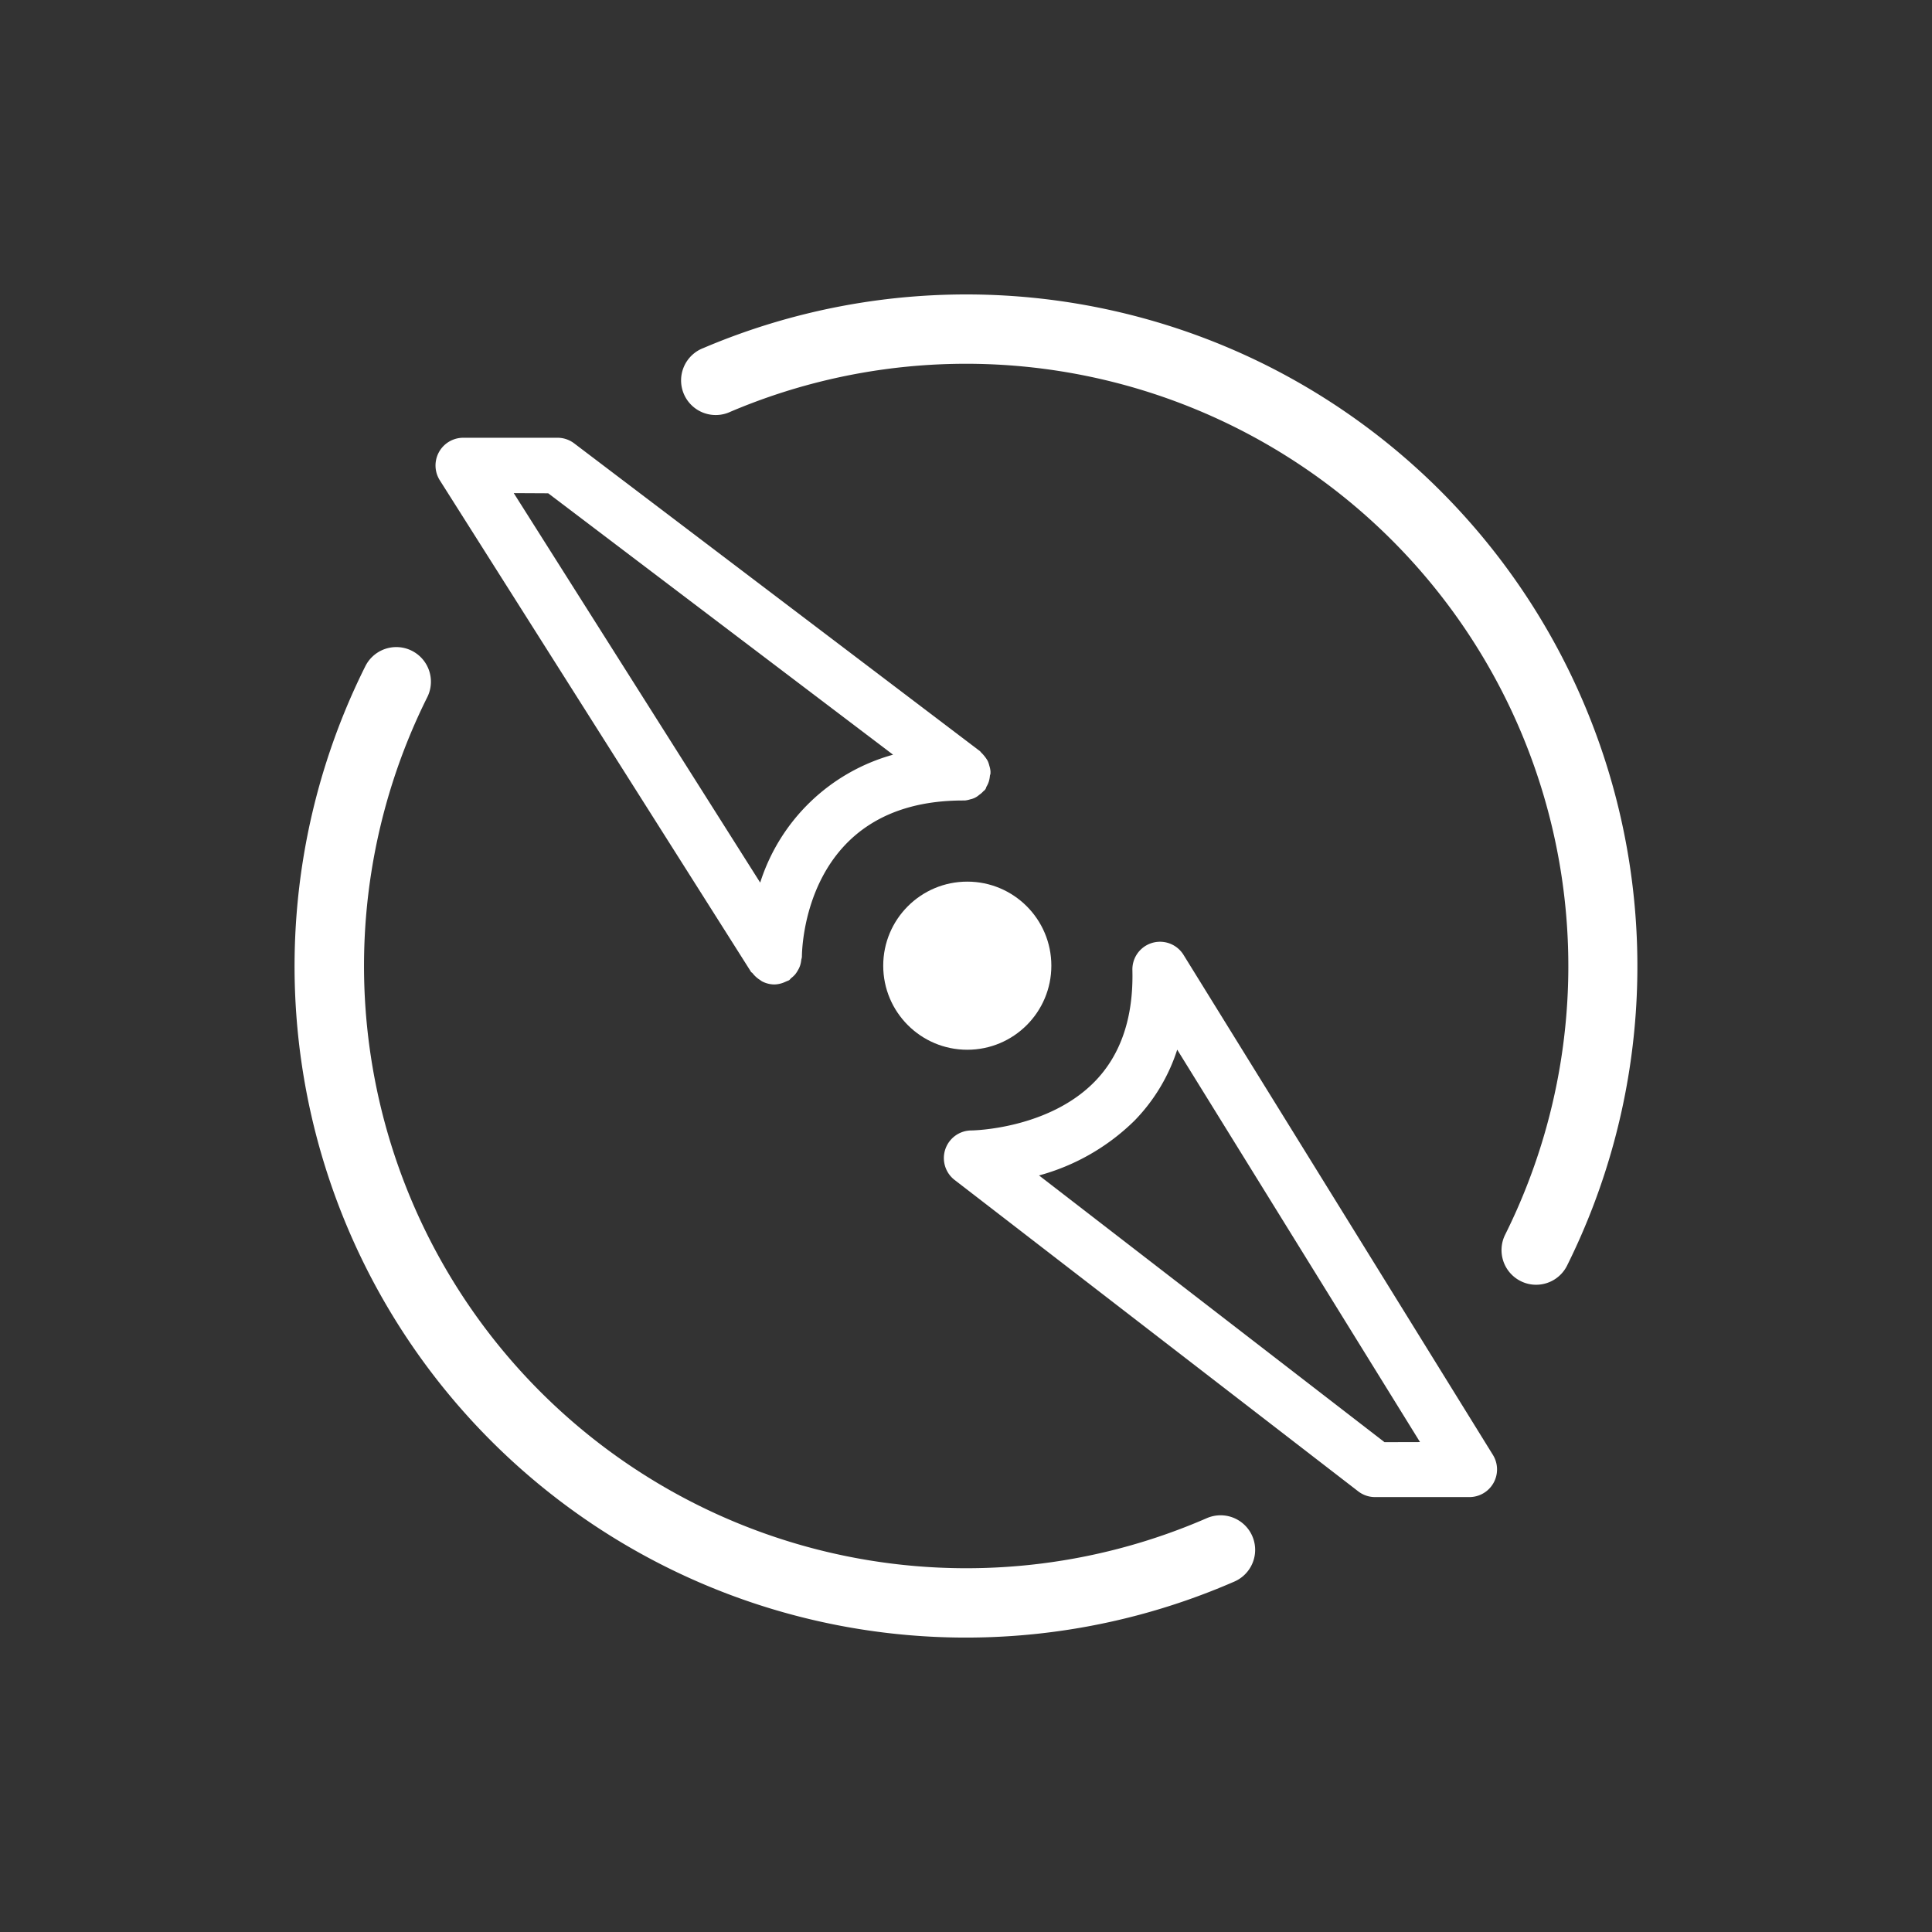
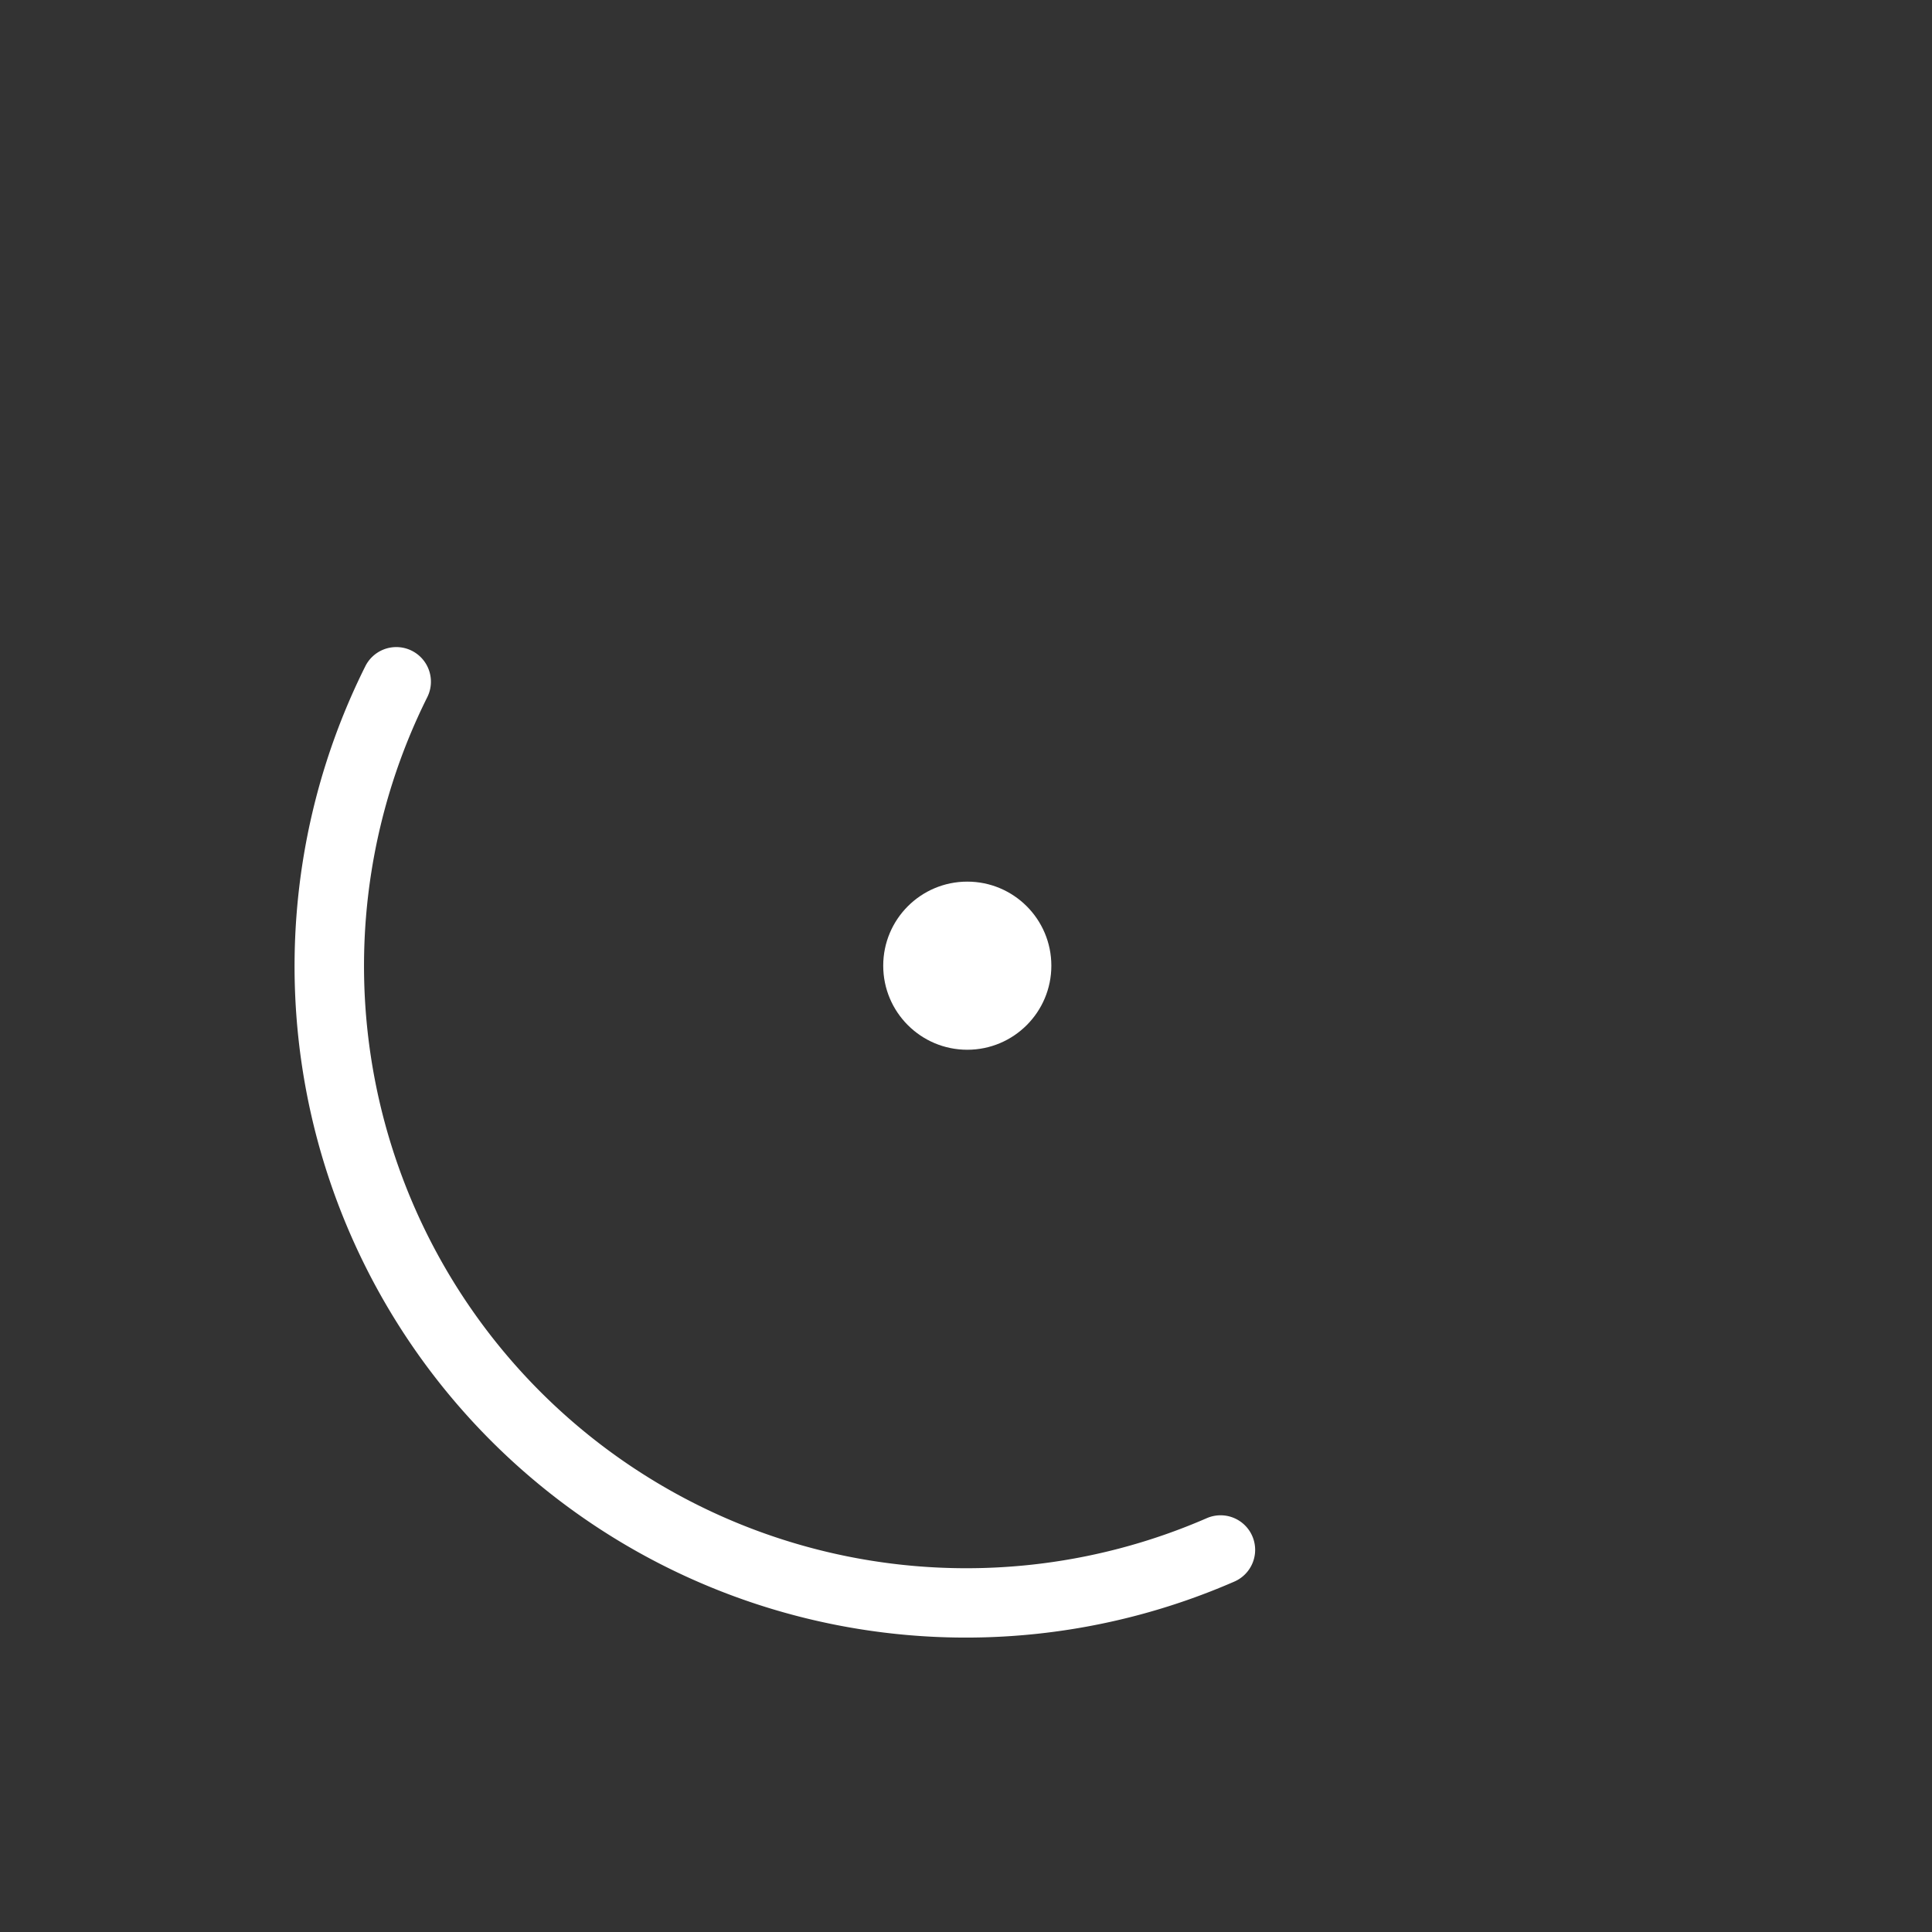
<svg xmlns="http://www.w3.org/2000/svg" id="katman_1" data-name="katman 1" viewBox="0 0 218.11 218.11">
  <rect x="0" y="0" width="218.11" height="218.11" fill="#333333" stroke="none" />
  <defs>
    <style>.cls-1{fill:#fff;}</style>
  </defs>
-   <path class="cls-1" d="M133.62,107.81a3.12,3.12,0,0,0-5.78,1.72c.13,5.3-1.29,9.52-4.22,12.54-5.27,5.43-13.87,5.55-13.94,5.55a3.12,3.12,0,0,0-1.91,5.59l45.56,35.15a3.09,3.09,0,0,0,1.91.65h10.64a3.12,3.12,0,0,0,2.66-4.76Zm22.68,55-39-30.11a24.52,24.52,0,0,0,10.79-6.2,20.39,20.39,0,0,0,4.81-8l27.41,44.3Z" />
  <circle class="cls-1" cx="109.2" cy="109.02" r="9.49" />
-   <path class="cls-1" d="M84.77,109.69c0,.07.13.1.18.17a3.3,3.3,0,0,0,.77.72c.12.07.21.16.33.22a3.07,3.07,0,0,0,1.36.34h0a3.1,3.1,0,0,0,1.07-.22l.3-.13c.1-.05.2-.07.3-.13s.15-.16.23-.23a3.3,3.3,0,0,0,.47-.44,3.74,3.74,0,0,0,.32-.49,2.4,2.4,0,0,0,.24-.54,3.24,3.24,0,0,0,.12-.62,1.83,1.83,0,0,0,.07-.32c0-.72.21-17.65,18.19-17.65.07,0,.13,0,.21,0a3.15,3.15,0,0,0,.61-.13,2.16,2.16,0,0,0,1-.5,2.52,2.52,0,0,0,.49-.43.73.73,0,0,0,.32-.47,3,3,0,0,0,.27-.57,3.36,3.36,0,0,0,.13-.63c0-.12.07-.23.07-.35s0-.14,0-.21a2.71,2.71,0,0,0-.13-.63,3.11,3.11,0,0,0-.18-.54,3.64,3.64,0,0,0-.32-.48,3.89,3.89,0,0,0-.43-.48s-.08-.11-.13-.15L64.83,50.06a3.1,3.1,0,0,0-1.89-.64H52.28a3.13,3.13,0,0,0-2.63,4.8Zm-22.88-54,38.93,29.51a21.87,21.87,0,0,0-15,14.44L58,55.67Z" />
  <path class="cls-1" d="M136.24,171.39a68,68,0,0,1-88-92.69,3.9,3.9,0,0,0-7-3.48,75.79,75.79,0,0,0,98.11,103.33,3.9,3.9,0,1,0-3.11-7.16Z" />
-   <path class="cls-1" d="M142.91,41.21a75.78,75.78,0,0,0-63.5-1.92,3.91,3.91,0,1,0,3.06,7.19,68,68,0,0,1,87.45,92.91,3.91,3.91,0,0,0,1.76,5.24,3.85,3.85,0,0,0,1.73.41,3.9,3.9,0,0,0,3.5-2.16A75.89,75.89,0,0,0,142.91,41.21Z" />
</svg>